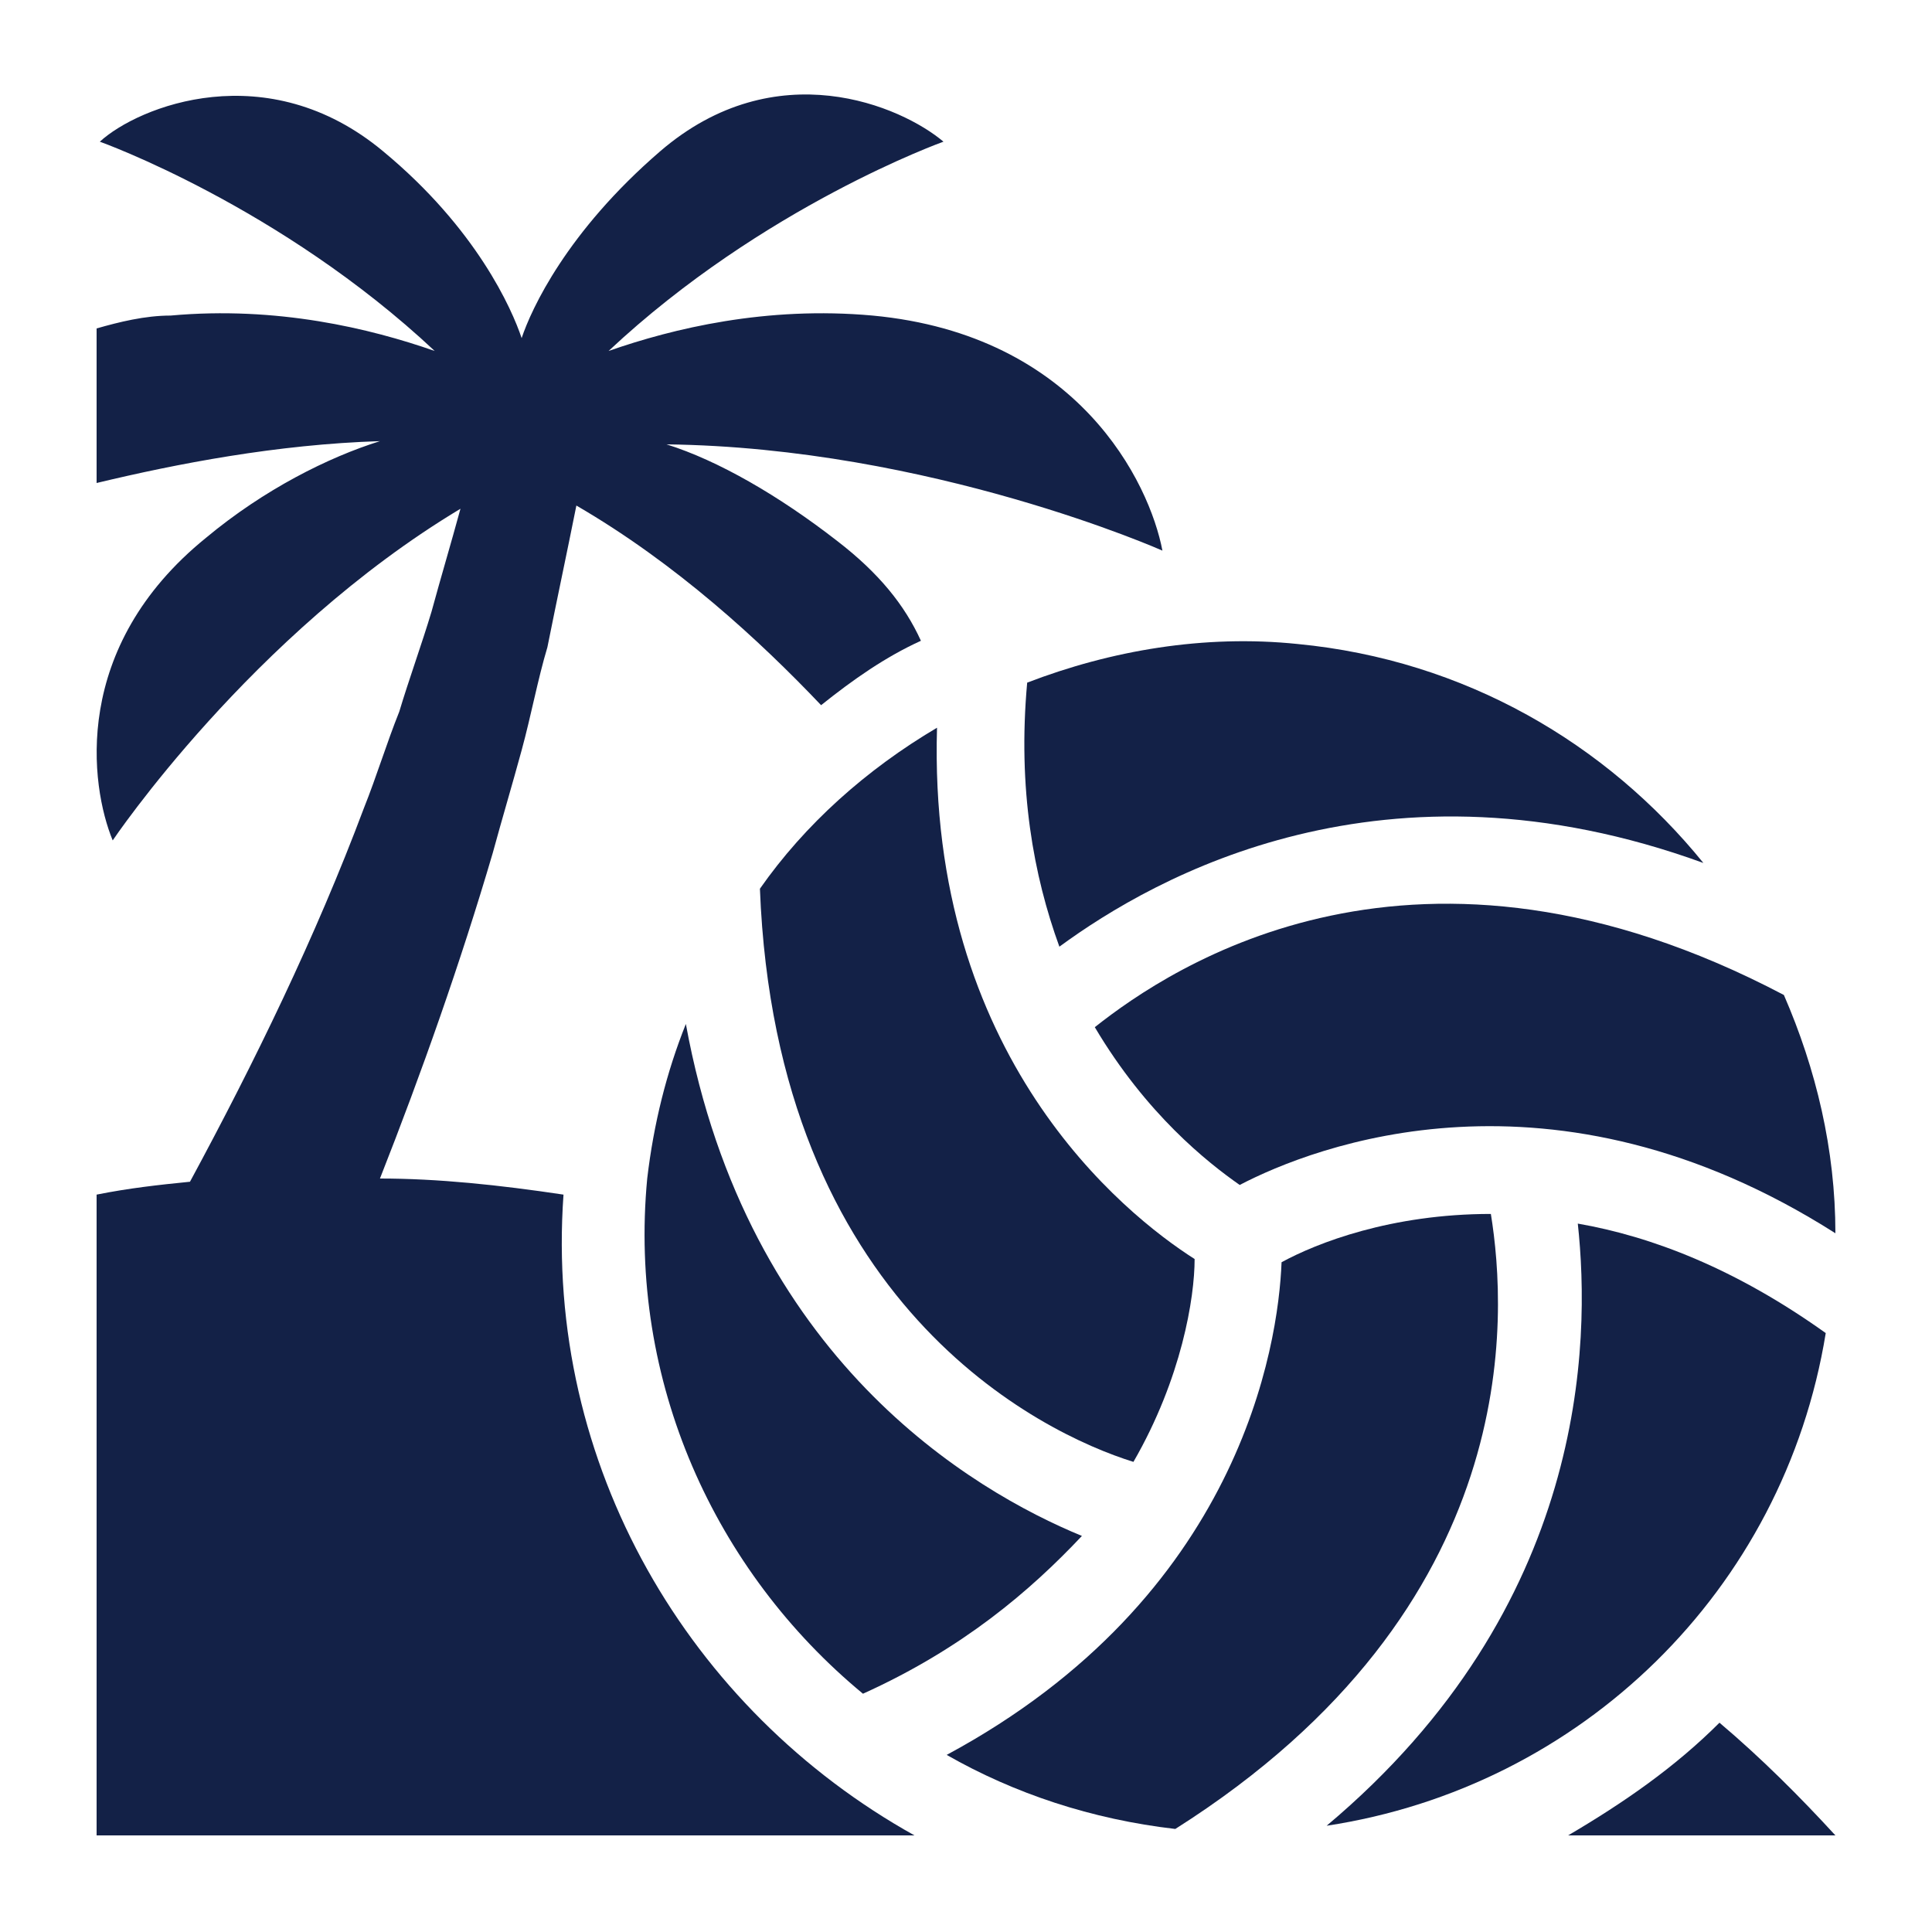
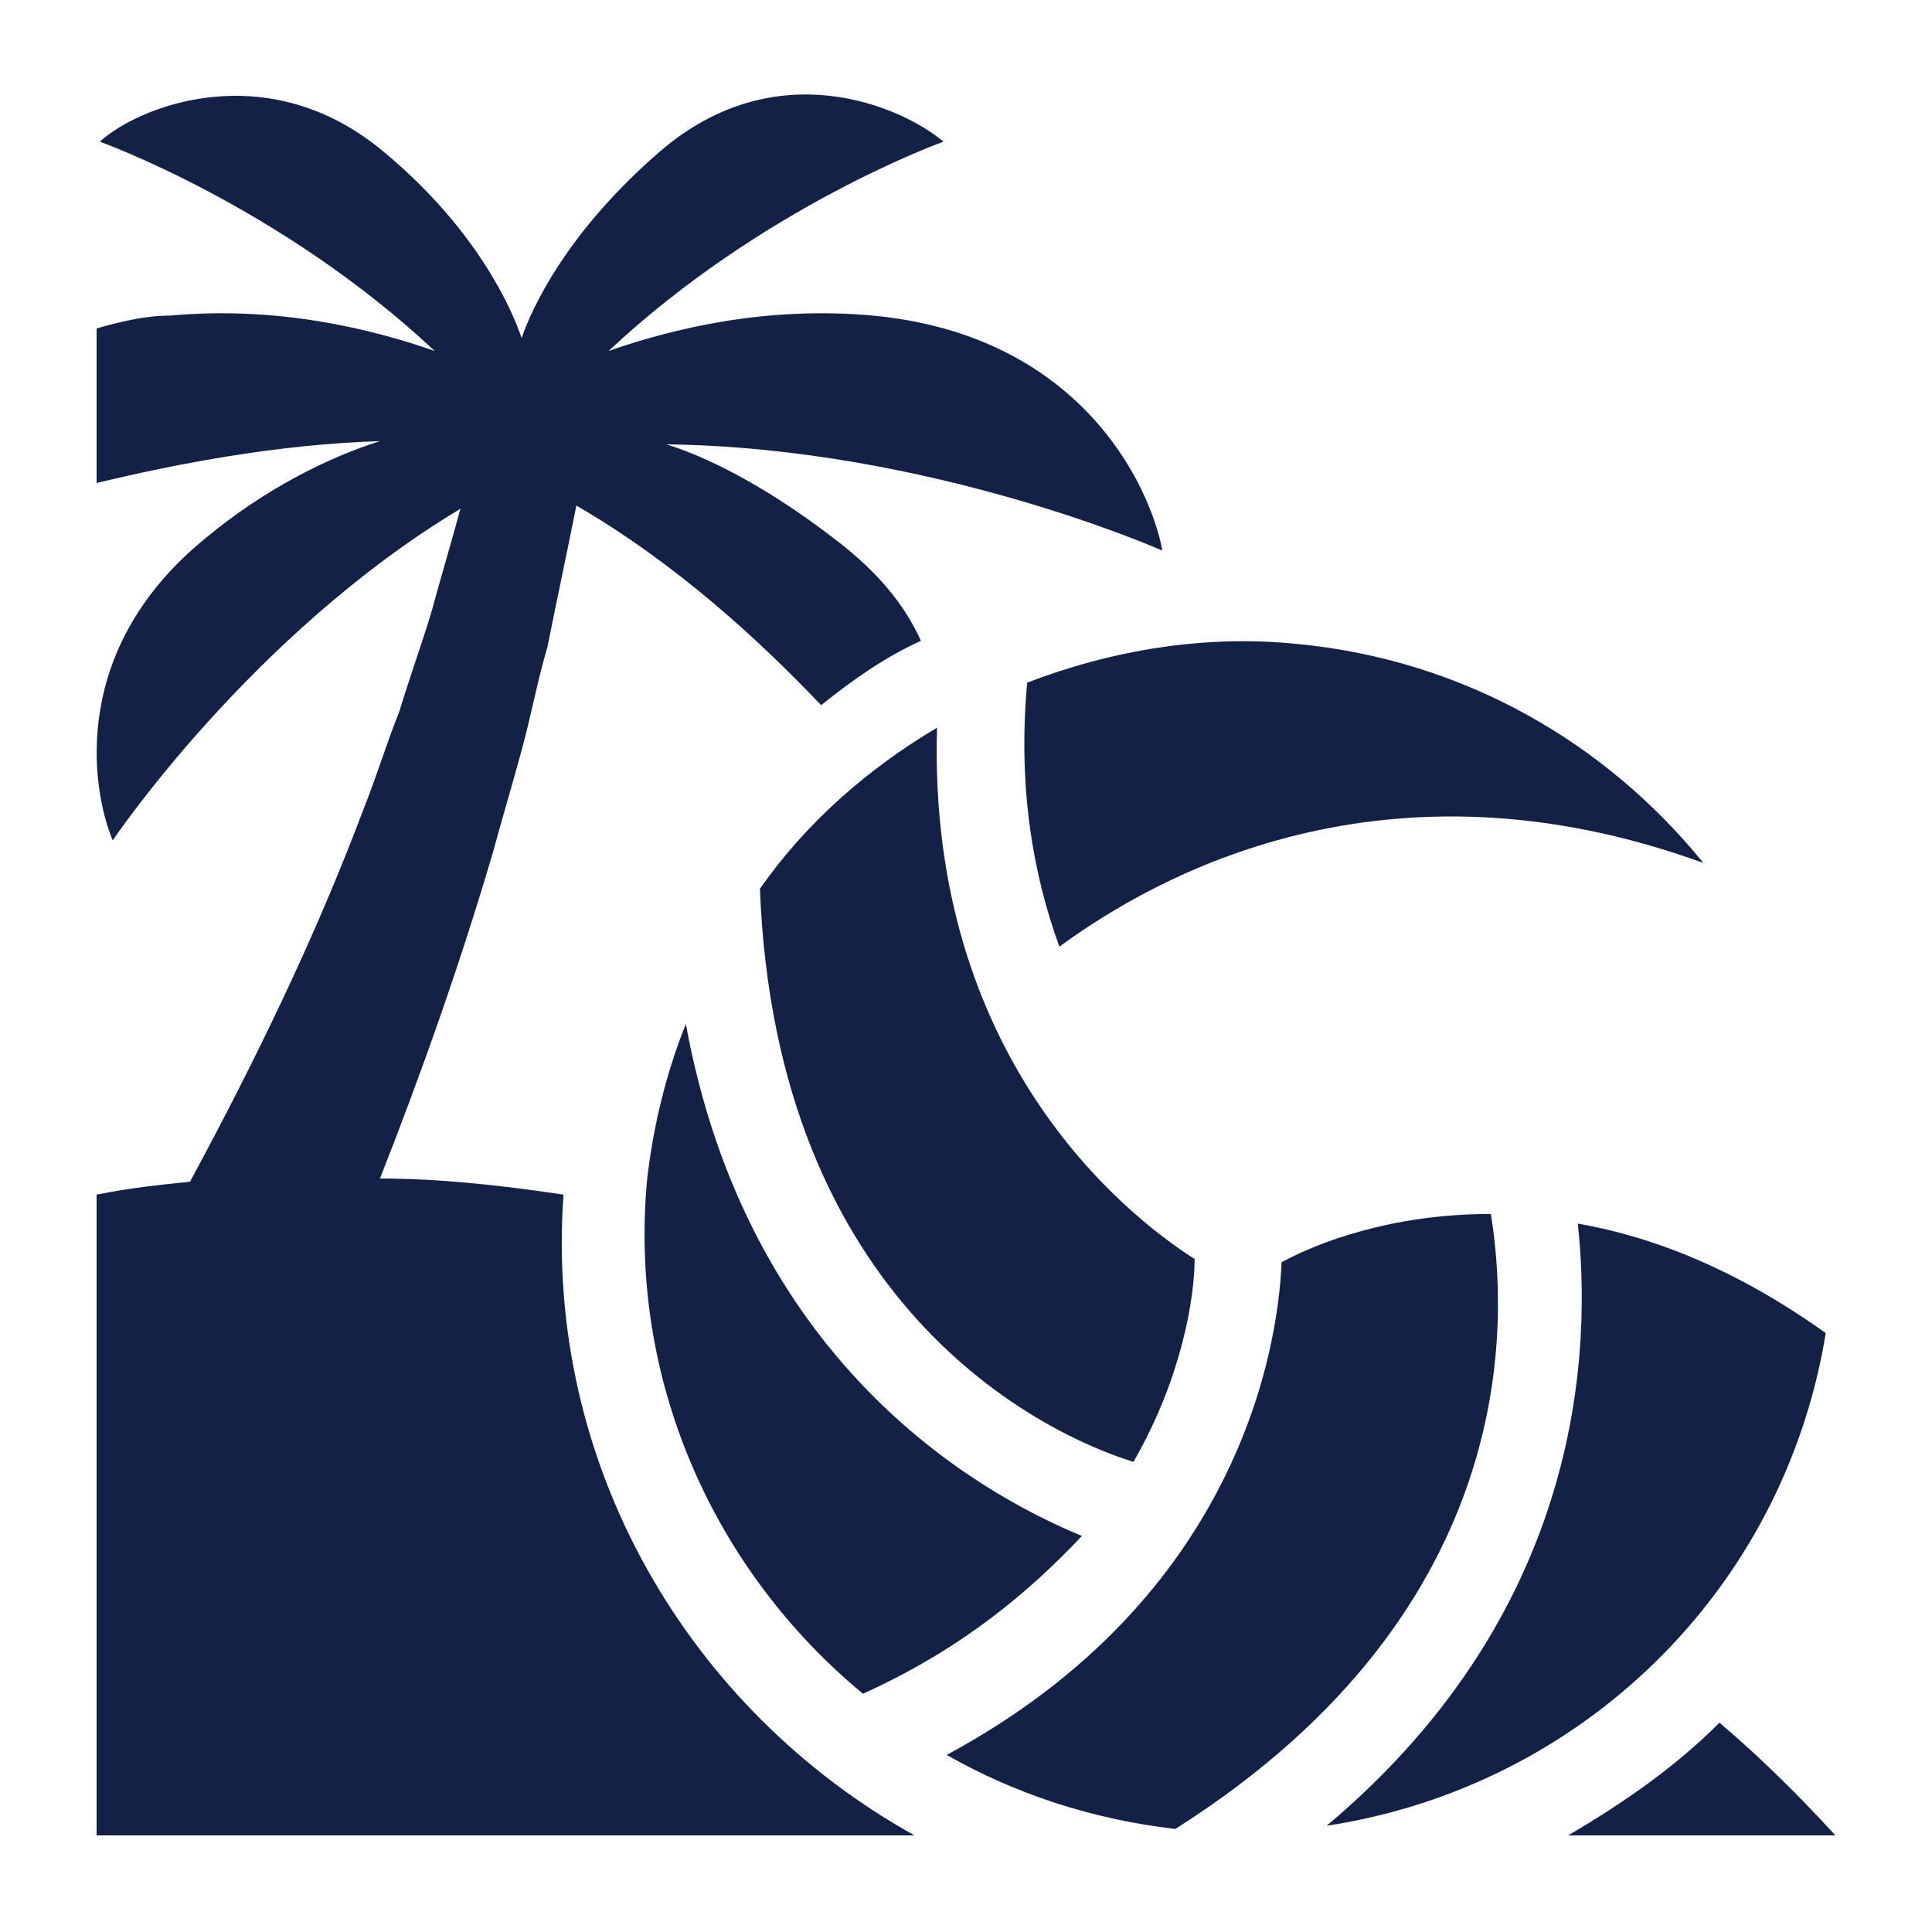
<svg xmlns="http://www.w3.org/2000/svg" version="1.1" id="Design" x="0px" y="0px" viewBox="0 0 60 60" style="enable-background:new 0 0 60 60;" xml:space="preserve">
  <style type="text/css">
	.st0{fill:#132147;}
</style>
  <g>
    <g>
      <path class="st0" d="M53.4,53.5c-1.4,1.4-3,2.5-4.7,3.5H57C55.9,55.8,54.7,54.6,53.4,53.5z" />
    </g>
    <g>
      <path class="st0" d="M17.5,37.1c-2-0.3-3.9-0.5-5.7-0.5c1.3-3.3,2.5-6.7,3.5-10.1c0.3-1.1,0.6-2.1,0.9-3.2    c0.3-1.1,0.5-2.2,0.8-3.2c0.3-1.5,0.6-2.9,0.9-4.4c3.1,1.8,5.7,4.2,7.6,6.2c1-0.8,2-1.5,3.1-2c-0.5-1.1-1.3-2.1-2.6-3.1    c-1.8-1.4-3.7-2.5-5.3-3c8.2,0.1,15.4,3.3,15.4,3.3c-0.4-2.1-2.6-6.7-9-7.3c-3.3-0.3-6.2,0.4-8.2,1.1c4.8-4.5,10.4-6.5,10.4-6.5    c-1.3-1.1-5.2-2.8-8.8,0.3c-2.9,2.5-4,4.9-4.3,5.8c-0.3-0.9-1.4-3.4-4.3-5.8C8.3,1.7,4.3,3.3,3.1,4.4c0,0,5.6,2,10.4,6.5    c-2-0.7-4.9-1.4-8.2-1.1C4.5,9.8,3.7,10,3,10.2V15c2.5-0.6,5.6-1.2,8.8-1.3c-1.6,0.5-3.6,1.5-5.4,3c-4.2,3.4-3.6,7.7-2.9,9.4    c0,0,4.3-6.4,10.8-10.3c-0.3,1.1-0.6,2.1-0.9,3.2c-0.3,1-0.7,2.1-1,3.1c-0.4,1-0.7,2-1.1,3c-1.5,4-3.4,7.9-5.4,11.6    c-1,0.1-1.9,0.2-2.9,0.4V57h25.4C21.4,53.1,16.9,45.5,17.5,37.1z" />
    </g>
    <g>
      <path class="st0" d="M32.9,29.4c3-2.2,10.1-6.2,20-2.6c-3-3.7-7.4-6.3-12.6-6.8c-2.9-0.3-5.8,0.2-8.4,1.2    C31.6,24.5,32.1,27.2,32.9,29.4z" />
    </g>
    <g>
-       <path class="st0" d="M34,31.9c1.6,2.7,3.5,4.2,4.5,4.9c2.3-1.2,9.7-4.1,18.5,1.5c0-2.6-0.6-5.1-1.6-7.4C44,24.9,36.4,30,34,31.9z" />
-     </g>
+       </g>
    <g>
      <path class="st0" d="M46.3,37.7c-3.1,0-5.4,0.9-6.5,1.5c-0.1,2.6-1.3,10.4-10.4,15.3c2.1,1.2,4.5,2,7.1,2.3    C47.4,49.9,46.8,40.8,46.3,37.7z" />
    </g>
    <g>
      <path class="st0" d="M37.1,39.1c-2.2-1.4-8.3-6.3-8-16.5c-2.2,1.3-4.1,3-5.5,5c0.5,12.9,8.7,16.9,11.6,17.8    C36.7,42.8,37.1,40.3,37.1,39.1z" />
    </g>
    <g>
      <path class="st0" d="M56.7,41.4c-2.8-2-5.4-3-7.7-3.4c0.4,3.7,0.3,11.9-7.8,18.7C49.1,55.5,55.4,49.4,56.7,41.4z" />
    </g>
    <g>
      <path class="st0" d="M21.3,31.8c-0.6,1.5-1,3.1-1.2,4.8c-0.6,6.3,2.1,12.2,6.7,16c3.1-1.4,5.2-3.2,6.8-4.9    C30.2,46.3,23.2,42.2,21.3,31.8z" />
    </g>
  </g>
</svg>